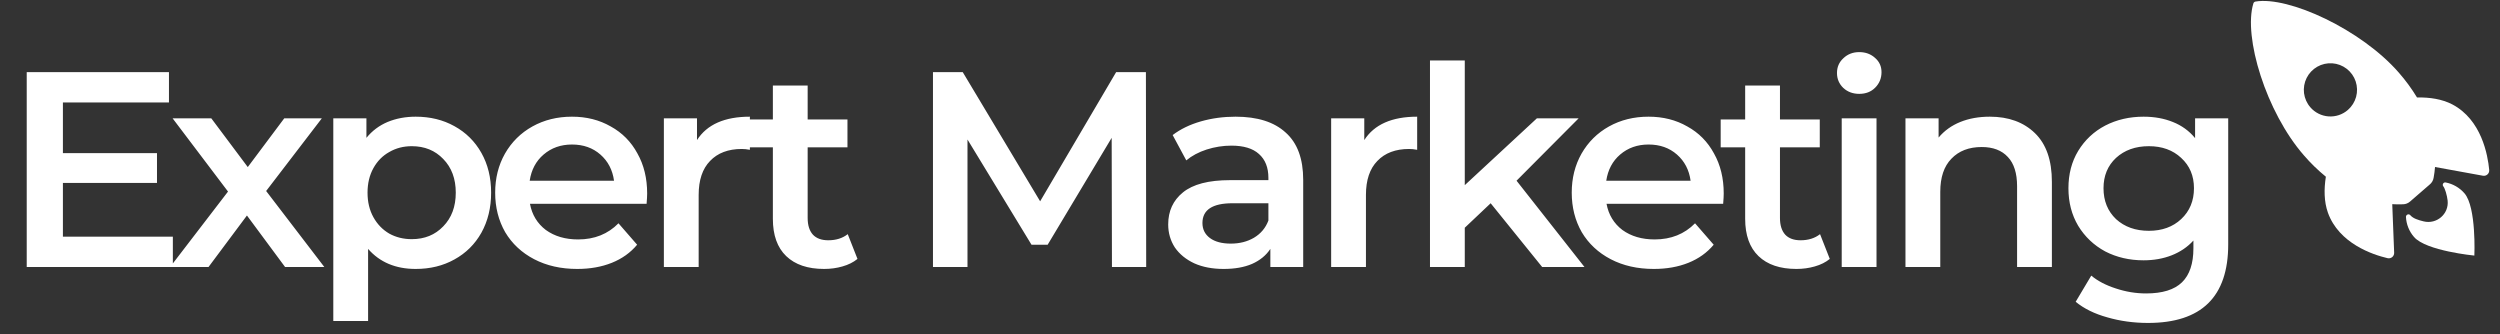
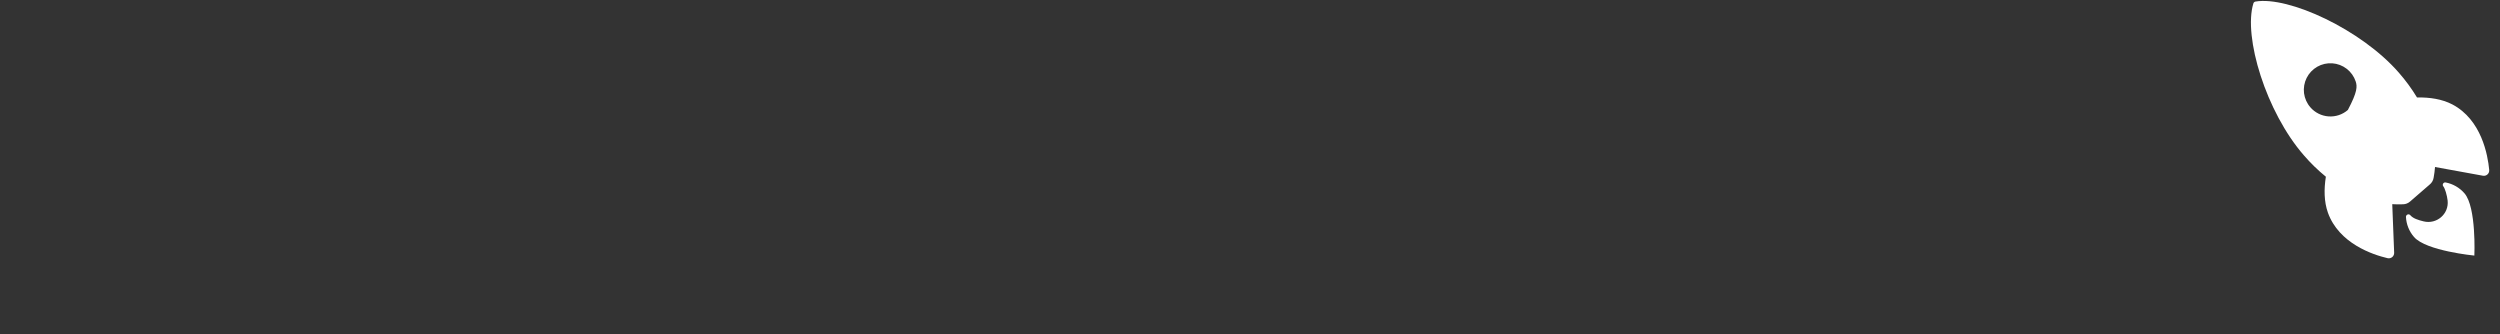
<svg xmlns="http://www.w3.org/2000/svg" width="1339" height="179" viewBox="0 0 1339 179" fill="none">
  <rect x="0" y="0" width="1339" height="179" fill="#333333" stroke="none" />
-   <path d="M92.582 126.751V143.002H14.312V38.642H90.495V54.892H33.693V82.026H84.084V97.978H33.693V126.751H92.582ZM152.686 143.002L132.262 115.421L111.688 143.002H91.114L122.124 102.6L92.456 63.39H113.179L132.709 89.48L152.239 63.39H172.365L142.548 102.302L173.707 143.002H152.686ZM222.643 62.496C230.396 62.496 237.303 64.186 243.366 67.565C249.528 70.944 254.349 75.715 257.827 81.877C261.306 88.039 263.045 95.145 263.045 103.196C263.045 111.247 261.306 118.403 257.827 124.664C254.349 130.826 249.528 135.597 243.366 138.976C237.303 142.356 230.396 144.045 222.643 144.045C211.909 144.045 203.411 140.467 197.15 133.311V171.924H178.514V63.39H196.255V73.826C199.336 70.049 203.113 67.217 207.586 65.329C212.157 63.44 217.177 62.496 222.643 62.496ZM220.556 128.093C227.414 128.093 233.029 125.807 237.403 121.235C241.875 116.663 244.111 110.65 244.111 103.196C244.111 95.742 241.875 89.729 237.403 85.157C233.029 80.585 227.414 78.299 220.556 78.299C216.083 78.299 212.058 79.343 208.48 81.43C204.902 83.417 202.069 86.3 199.982 90.077C197.895 93.853 196.851 98.227 196.851 103.196C196.851 108.166 197.895 112.539 199.982 116.316C202.069 120.092 204.902 123.024 208.48 125.112C212.058 127.099 216.083 128.093 220.556 128.093ZM346.614 103.643C346.614 104.935 346.515 106.774 346.316 109.159H283.849C284.943 115.023 287.775 119.695 292.347 123.173C297.019 126.553 302.783 128.242 309.641 128.242C318.387 128.242 325.593 125.36 331.258 119.595L341.247 131.075C337.669 135.349 333.147 138.579 327.68 140.765C322.214 142.952 316.052 144.045 309.194 144.045C300.448 144.045 292.745 142.306 286.086 138.827C279.427 135.349 274.258 130.528 270.581 124.366C267.003 118.105 265.214 111.048 265.214 103.196C265.214 95.444 266.953 88.486 270.432 82.324C274.01 76.063 278.93 71.192 285.191 67.714C291.453 64.235 298.509 62.496 306.361 62.496C314.114 62.496 321.021 64.235 327.084 67.714C333.246 71.093 338.017 75.913 341.396 82.175C344.875 88.337 346.614 95.493 346.614 103.643ZM306.361 77.404C300.398 77.404 295.329 79.193 291.155 82.771C287.08 86.25 284.595 90.921 283.7 96.785H328.873C328.078 91.021 325.643 86.349 321.568 82.771C317.493 79.193 312.424 77.404 306.361 77.404ZM373.311 75.019C378.678 66.67 388.12 62.496 401.637 62.496V80.237C400.047 79.939 398.606 79.79 397.314 79.79C390.058 79.79 384.393 81.927 380.318 86.2C376.243 90.375 374.205 96.438 374.205 104.389V143.002H355.57V63.39H373.311V75.019ZM459.269 138.678C457.082 140.467 454.399 141.809 451.218 142.704C448.137 143.598 444.857 144.045 441.379 144.045C432.632 144.045 425.874 141.759 421.103 137.187C416.332 132.615 413.947 125.956 413.947 117.21V78.895H400.827V63.987H413.947V45.798H432.583V63.987H453.902V78.895H432.583V116.763C432.583 120.639 433.527 123.621 435.415 125.708C437.304 127.696 440.037 128.69 443.615 128.69C447.789 128.69 451.268 127.596 454.051 125.41L459.269 138.678ZM595.561 143.002L595.412 73.826L561.123 131.075H552.476L518.186 74.721V143.002H499.7V38.642H515.652L557.098 107.818L597.798 38.642H613.75L613.899 143.002H595.561ZM661.767 62.496C673.495 62.496 682.44 65.329 688.602 70.994C694.864 76.559 697.994 85.008 697.994 96.338V143.002H680.402V133.311C678.116 136.79 674.837 139.473 670.563 141.362C666.388 143.151 661.32 144.045 655.356 144.045C649.393 144.045 644.175 143.051 639.702 141.064C635.23 138.976 631.751 136.144 629.266 132.566C626.881 128.888 625.688 124.764 625.688 120.192C625.688 113.036 628.322 107.321 633.59 103.047C638.957 98.674 647.355 96.487 658.785 96.487H679.359V95.294C679.359 89.729 677.669 85.455 674.29 82.473C671.01 79.492 666.09 78.001 659.531 78.001C655.058 78.001 650.635 78.696 646.262 80.088C641.988 81.479 638.36 83.417 635.379 85.902L628.074 72.335C632.248 69.155 637.267 66.72 643.131 65.03C648.995 63.341 655.207 62.496 661.767 62.496ZM659.232 130.479C663.904 130.479 668.028 129.435 671.606 127.348C675.284 125.161 677.868 122.08 679.359 118.105V108.861H660.127C649.393 108.861 644.026 112.39 644.026 119.446C644.026 122.826 645.367 125.509 648.051 127.497C650.735 129.485 654.462 130.479 659.232 130.479ZM730.707 75.019C736.074 66.67 745.516 62.496 759.033 62.496V80.237C757.443 79.939 756.002 79.79 754.71 79.79C747.454 79.79 741.789 81.927 737.714 86.2C733.639 90.375 731.601 96.438 731.601 104.389V143.002H712.966V63.39H730.707V75.019ZM798.397 108.861L784.532 121.981V143.002H765.897V32.381H784.532V99.171L823.145 63.39H845.508L812.262 96.785L848.639 143.002H825.978L798.397 108.861ZM923.223 103.643C923.223 104.935 923.124 106.774 922.925 109.159H860.459C861.552 115.023 864.384 119.695 868.956 123.173C873.628 126.553 879.392 128.242 886.25 128.242C894.997 128.242 902.202 125.36 907.868 119.595L917.856 131.075C914.278 135.349 909.756 138.579 904.29 140.765C898.823 142.952 892.661 144.045 885.803 144.045C877.057 144.045 869.354 142.306 862.695 138.827C856.036 135.349 850.867 130.528 847.19 124.366C843.612 118.105 841.823 111.048 841.823 103.196C841.823 95.444 843.562 88.486 847.041 82.324C850.619 76.063 855.539 71.192 861.8 67.714C868.062 64.235 875.119 62.496 882.97 62.496C890.723 62.496 897.63 64.235 903.693 67.714C909.855 71.093 914.626 75.913 918.005 82.175C921.484 88.337 923.223 95.493 923.223 103.643ZM882.97 77.404C877.007 77.404 871.938 79.193 867.764 82.771C863.689 86.25 861.204 90.921 860.309 96.785H905.482C904.687 91.021 902.252 86.349 898.177 82.771C894.102 79.193 889.033 77.404 882.97 77.404ZM980.035 138.678C977.848 140.467 975.165 141.809 971.984 142.704C968.903 143.598 965.624 144.045 962.145 144.045C953.399 144.045 946.64 141.759 941.869 137.187C937.099 132.615 934.713 125.956 934.713 117.21V78.895H921.594V63.987H934.713V45.798H953.349V63.987H974.668V78.895H953.349V116.763C953.349 120.639 954.293 123.621 956.181 125.708C958.07 127.696 960.803 128.69 964.381 128.69C968.556 128.69 972.034 127.596 974.817 125.41L980.035 138.678ZM986.42 63.39H1005.06V143.002H986.42V63.39ZM995.812 50.271C992.433 50.271 989.601 49.227 987.315 47.14C985.029 44.953 983.886 42.27 983.886 39.09C983.886 35.909 985.029 33.275 987.315 31.188C989.601 29.002 992.433 27.908 995.812 27.908C999.192 27.908 1002.02 28.952 1004.31 31.039C1006.6 33.027 1007.74 35.561 1007.74 38.642C1007.74 41.922 1006.6 44.705 1004.31 46.991C1002.12 49.178 999.291 50.271 995.812 50.271ZM1065.74 62.496C1075.78 62.496 1083.83 65.428 1089.89 71.292C1095.96 77.156 1098.99 85.853 1098.99 97.382V143.002H1080.35V99.767C1080.35 92.81 1078.71 87.592 1075.43 84.113C1072.15 80.535 1067.48 78.746 1061.42 78.746C1054.56 78.746 1049.14 80.833 1045.17 85.008C1041.19 89.083 1039.21 94.996 1039.21 102.749V143.002H1020.57V63.39H1038.31V73.677C1041.39 70 1045.27 67.217 1049.94 65.329C1054.61 63.44 1059.88 62.496 1065.74 62.496ZM1193.43 63.39V130.926C1193.43 158.954 1179.11 172.968 1150.49 172.968C1142.84 172.968 1135.58 171.974 1128.72 169.986C1121.87 168.098 1116.2 165.315 1111.73 161.637L1120.08 147.623C1123.56 150.506 1127.93 152.792 1133.2 154.481C1138.56 156.27 1143.98 157.165 1149.45 157.165C1158.19 157.165 1164.6 155.177 1168.68 151.201C1172.75 147.226 1174.79 141.163 1174.79 133.013V128.839C1171.61 132.317 1167.73 134.951 1163.16 136.74C1158.59 138.529 1153.57 139.424 1148.1 139.424C1140.55 139.424 1133.69 137.833 1127.53 134.653C1121.47 131.373 1116.65 126.801 1113.07 120.937C1109.59 115.073 1107.85 108.364 1107.85 100.811C1107.85 93.257 1109.59 86.598 1113.07 80.833C1116.65 74.969 1121.47 70.447 1127.53 67.267C1133.69 64.086 1140.55 62.496 1148.1 62.496C1153.87 62.496 1159.09 63.44 1163.76 65.329C1168.53 67.217 1172.51 70.099 1175.69 73.975V63.39H1193.43ZM1150.94 123.621C1157.99 123.621 1163.76 121.533 1168.23 117.359C1172.8 113.085 1175.09 107.569 1175.09 100.811C1175.09 94.152 1172.8 88.735 1168.23 84.56C1163.76 80.386 1157.99 78.299 1150.94 78.299C1143.78 78.299 1137.92 80.386 1133.35 84.56C1128.87 88.735 1126.64 94.152 1126.64 100.811C1126.64 107.569 1128.87 113.085 1133.35 117.359C1137.92 121.533 1143.78 123.621 1150.94 123.621Z" fill="white" />
-   <path d="M1206.9 1.848C1206.97 1.59 1207.12 1.358 1207.32 1.179C1207.52 1 1207.76 0.882 1208.03 0.838C1225.67 -2.182 1264.69 15.752 1284.88 38.986C1288.48 43.1 1291.72 47.521 1294.55 52.197C1301.29 52.076 1307.95 53.042 1313.48 55.932C1329.09 64.152 1332.47 82.975 1333.22 91.021C1333.26 91.462 1333.2 91.907 1333.05 92.32C1332.89 92.734 1332.64 93.106 1332.31 93.406C1331.99 93.706 1331.6 93.927 1331.17 94.05C1330.74 94.174 1330.3 94.197 1329.86 94.118L1304.2 89.446C1304.05 91.395 1303.79 93.334 1303.44 95.256C1303.22 96.592 1302.53 97.808 1301.5 98.691L1290.79 107.976C1289.77 108.868 1288.47 109.377 1287.11 109.414C1285.17 109.494 1283.23 109.475 1281.29 109.358L1282.31 135.383C1282.32 135.825 1282.24 136.265 1282.05 136.669C1281.87 137.072 1281.6 137.428 1281.26 137.708C1280.91 137.988 1280.51 138.185 1280.08 138.283C1279.65 138.381 1279.2 138.378 1278.77 138.274C1270.92 136.442 1252.72 130.45 1246.81 113.851C1244.73 107.969 1244.69 101.27 1245.73 94.647C1241.48 91.183 1237.55 87.357 1233.97 83.211C1213.71 60.005 1201.44 19.762 1206.9 1.848ZM1257.52 58.886C1259.65 57.038 1261.18 54.601 1261.93 51.881C1262.67 49.162 1262.59 46.284 1261.7 43.61C1260.81 40.936 1259.14 38.587 1256.91 36.86C1254.68 35.133 1251.99 34.105 1249.18 33.907C1246.37 33.71 1243.56 34.35 1241.11 35.748C1238.67 37.146 1236.69 39.238 1235.43 41.761C1234.17 44.283 1233.69 47.122 1234.04 49.919C1234.4 52.715 1235.58 55.344 1237.43 57.471C1238.65 58.885 1240.14 60.043 1241.82 60.88C1243.49 61.716 1245.31 62.214 1247.18 62.345C1249.05 62.477 1250.92 62.239 1252.7 61.645C1254.47 61.052 1256.11 60.114 1257.52 58.886Z" fill="white" />
+   <path d="M1206.9 1.848C1206.97 1.59 1207.12 1.358 1207.32 1.179C1207.52 1 1207.76 0.882 1208.03 0.838C1225.67 -2.182 1264.69 15.752 1284.88 38.986C1288.48 43.1 1291.72 47.521 1294.55 52.197C1301.29 52.076 1307.95 53.042 1313.48 55.932C1329.09 64.152 1332.47 82.975 1333.22 91.021C1333.26 91.462 1333.2 91.907 1333.05 92.32C1332.89 92.734 1332.64 93.106 1332.31 93.406C1331.99 93.706 1331.6 93.927 1331.17 94.05C1330.74 94.174 1330.3 94.197 1329.86 94.118L1304.2 89.446C1304.05 91.395 1303.79 93.334 1303.44 95.256C1303.22 96.592 1302.53 97.808 1301.5 98.691L1290.79 107.976C1289.77 108.868 1288.47 109.377 1287.11 109.414C1285.17 109.494 1283.23 109.475 1281.29 109.358L1282.31 135.383C1282.32 135.825 1282.24 136.265 1282.05 136.669C1281.87 137.072 1281.6 137.428 1281.26 137.708C1280.91 137.988 1280.51 138.185 1280.08 138.283C1279.65 138.381 1279.2 138.378 1278.77 138.274C1270.92 136.442 1252.72 130.45 1246.81 113.851C1244.73 107.969 1244.69 101.27 1245.73 94.647C1241.48 91.183 1237.55 87.357 1233.97 83.211C1213.71 60.005 1201.44 19.762 1206.9 1.848ZM1257.52 58.886C1262.67 49.162 1262.59 46.284 1261.7 43.61C1260.81 40.936 1259.14 38.587 1256.91 36.86C1254.68 35.133 1251.99 34.105 1249.18 33.907C1246.37 33.71 1243.56 34.35 1241.11 35.748C1238.67 37.146 1236.69 39.238 1235.43 41.761C1234.17 44.283 1233.69 47.122 1234.04 49.919C1234.4 52.715 1235.58 55.344 1237.43 57.471C1238.65 58.885 1240.14 60.043 1241.82 60.88C1243.49 61.716 1245.31 62.214 1247.18 62.345C1249.05 62.477 1250.92 62.239 1252.7 61.645C1254.47 61.052 1256.11 60.114 1257.52 58.886Z" fill="white" />
  <path d="M1290.95 115.256C1292.46 116.996 1295.02 117.813 1298.12 118.575C1305.07 120.27 1311.72 114.625 1310.95 107.419C1310.66 104.687 1309.5 100.805 1308.67 99.854C1308.49 99.65 1308.38 99.394 1308.35 99.123C1308.33 98.851 1308.39 98.578 1308.52 98.342C1308.66 98.107 1308.87 97.92 1309.12 97.809C1309.36 97.698 1309.64 97.668 1309.91 97.724C1313.81 98.482 1317.35 100.525 1319.96 103.526C1326.43 110.985 1325.27 136.888 1325.27 136.888C1325.27 136.888 1299.44 134.41 1292.97 126.951C1290.35 123.951 1288.82 120.157 1288.63 116.181C1288.61 114.936 1290.16 114.304 1290.95 115.256Z" fill="white" />
</svg>